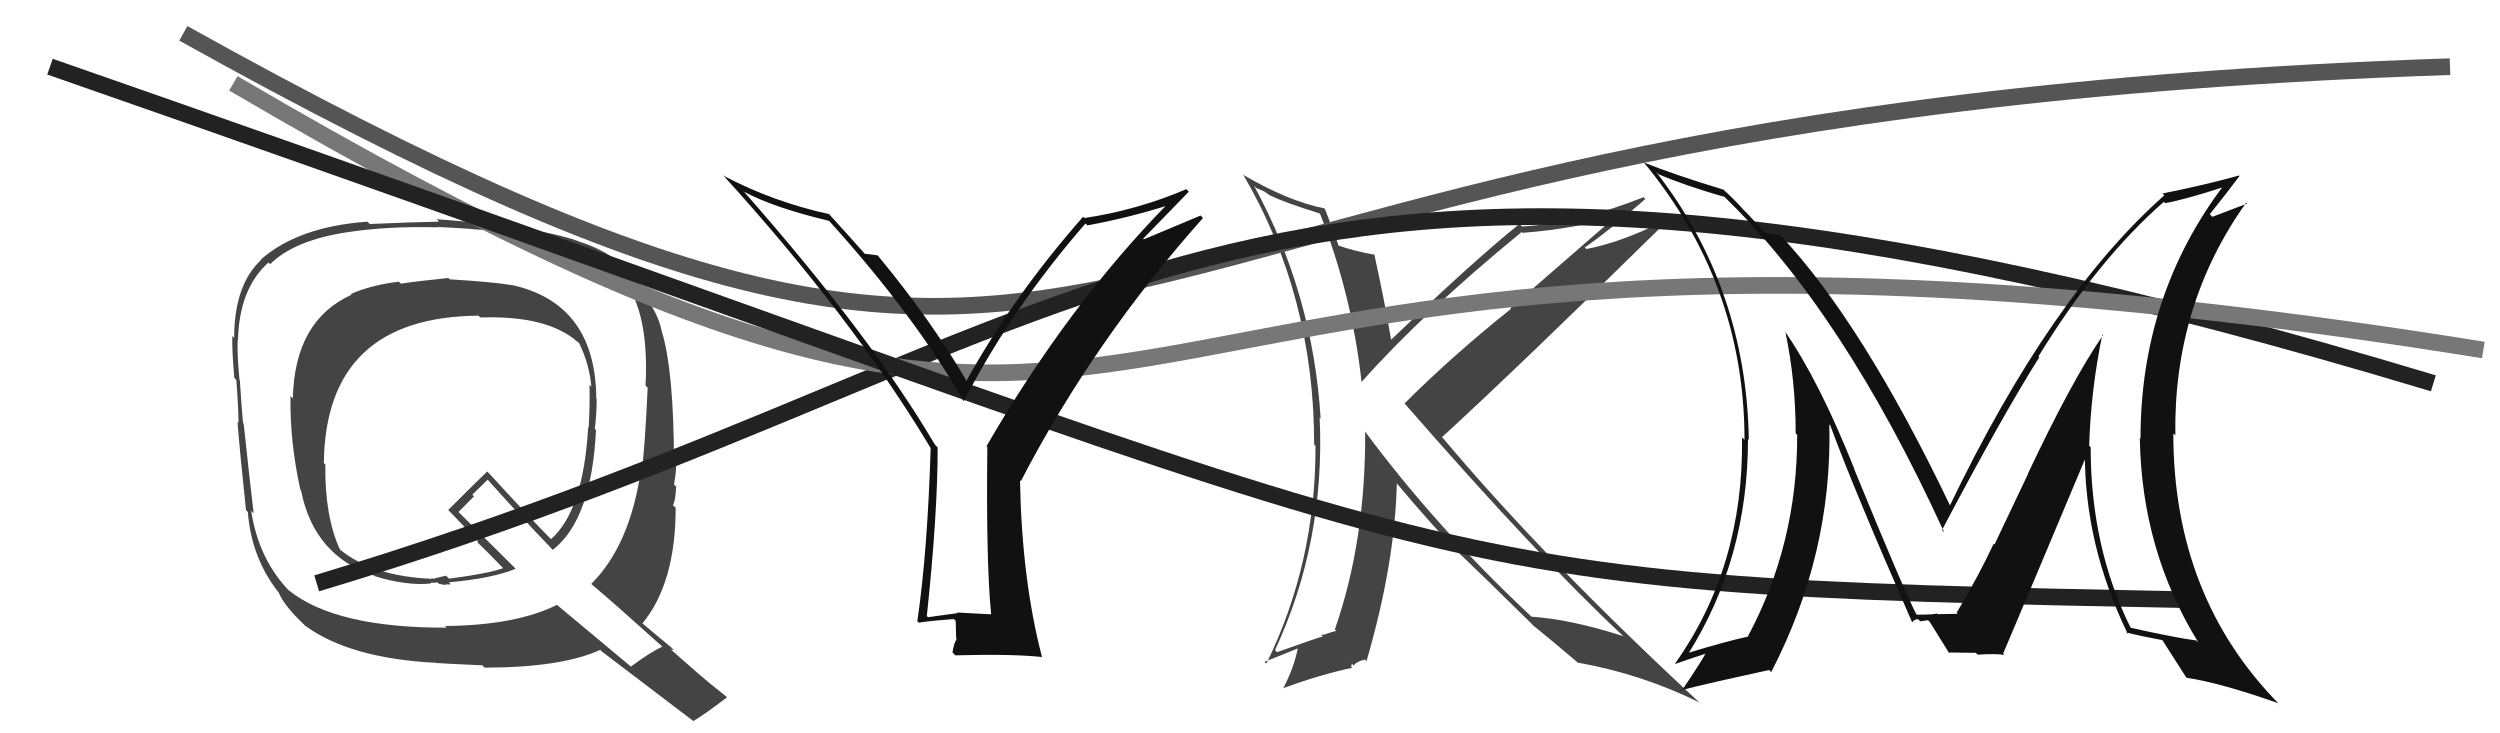
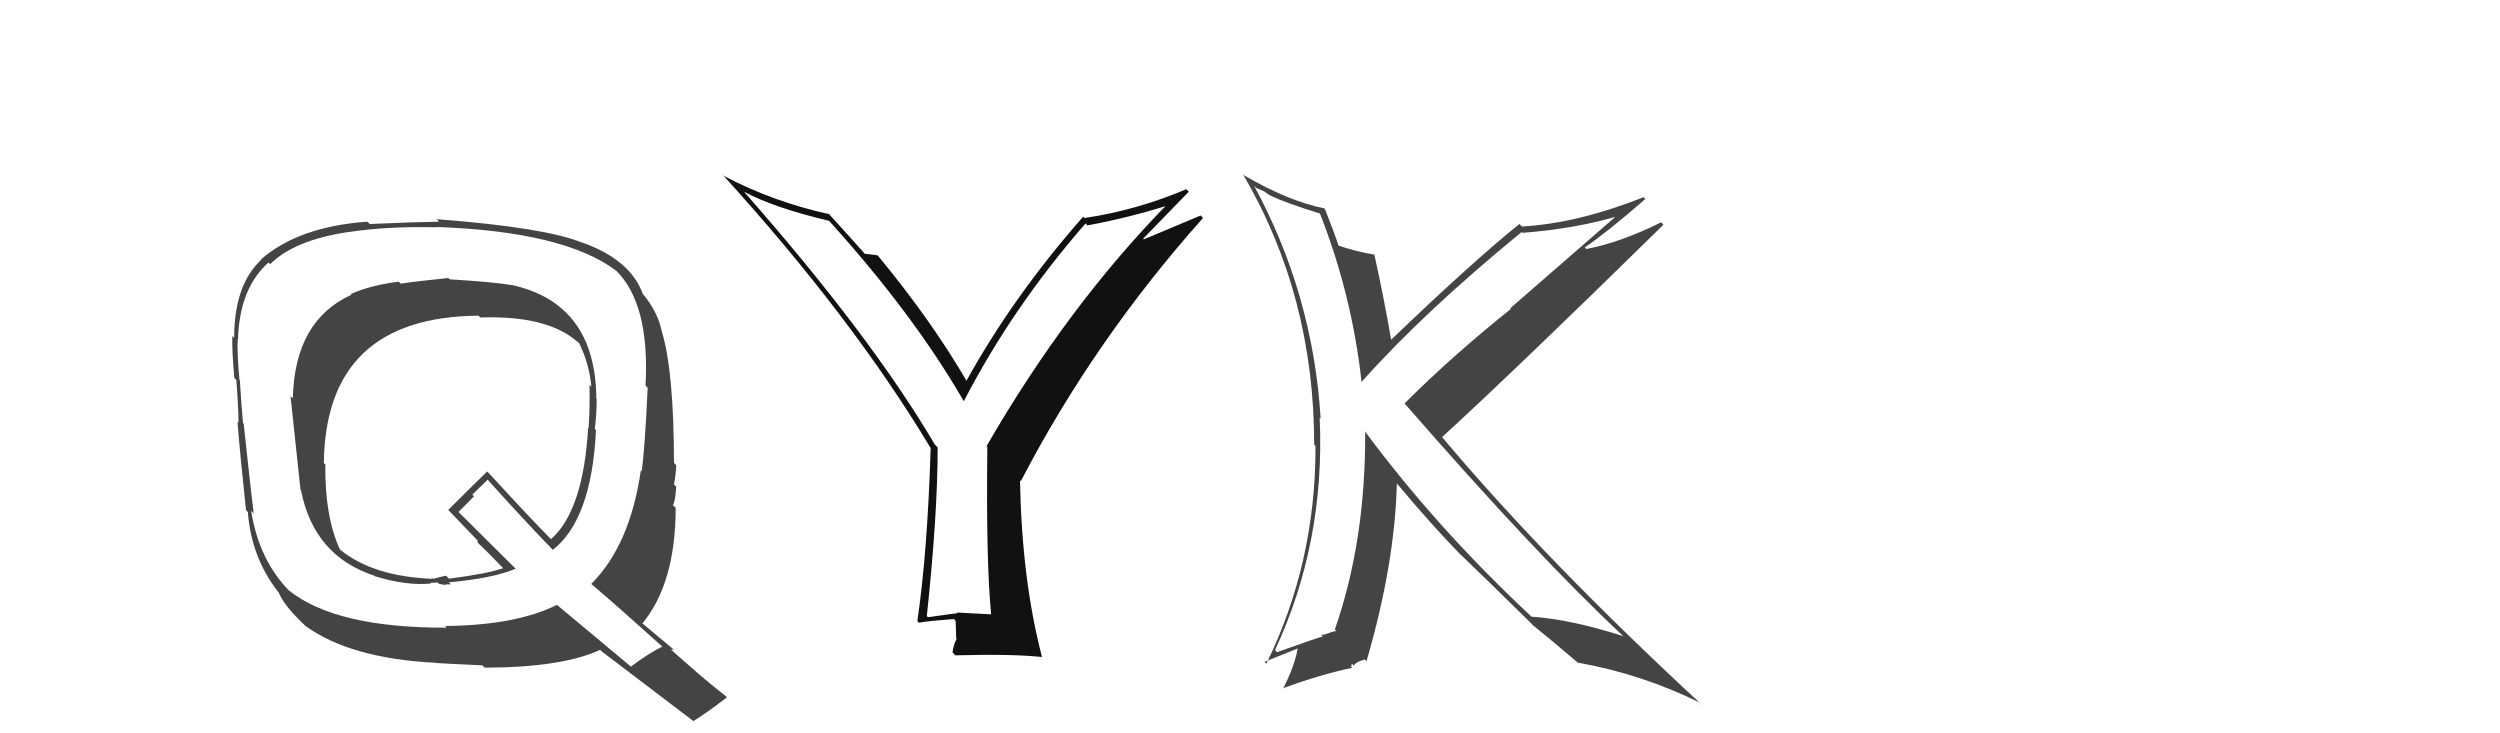
<svg xmlns="http://www.w3.org/2000/svg" width="150" height="44" viewBox="0,0,150,44">
  <path fill="#444" d="M79.30 12.92L79.23 12.85L79.20 12.82Q81.12 17.71 81.69 22.89L81.74 22.93L81.71 22.90Q85.40 18.75 91.30 13.92L91.35 13.97L91.35 13.97Q94.60 13.72 97.23 12.92L97.14 12.82L90.62 18.49L90.66 18.53Q87.13 21.35 84.27 24.21L84.22 24.16L84.33 24.27Q92.33 33.45 97.40 38.17L97.25 38.03L97.40 38.17Q94.21 37.15 91.88 37.00L91.99 37.10L91.87 36.98Q86.16 31.65 81.86 25.83L81.93 25.90L81.91 25.88Q81.95 32.44 80.09 37.77L80.10 37.78L80.18 37.86Q79.95 37.89 79.45 38.08L79.44 38.07L79.27 38.09L79.37 38.19Q79.17 38.22 76.62 39.13L76.62 39.13L76.50 39.01Q79.52 32.52 79.18 25.06L79.21 25.09L79.24 25.12Q78.78 17.65 75.24 11.14L75.38 11.28L75.84 11.48L76.23 11.75L76.25 11.74L76.25 11.74Q76.98 12.12 79.19 12.81ZM79.46 12.51L79.46 12.51L79.45 12.50Q77.31 12.07 74.68 10.54L74.66 10.53L74.57 10.44Q78.85 17.73 78.85 26.67L78.94 26.76L78.93 26.75Q78.95 33.77 75.98 39.82L75.87 39.71L77.93 38.88L77.88 38.83Q77.66 40.03 76.98 41.32L76.85 41.19L76.96 41.30Q79.19 40.48 81.13 40.07L81.07 40.01L81.11 39.82L81.23 39.94Q81.32 39.72 81.89 39.57L81.95 39.63L81.99 39.67Q83.70 33.80 83.81 29.00L83.77 28.96L83.79 28.98Q85.90 31.51 87.73 33.38L87.64 33.28L87.60 33.24Q88.83 34.41 91.84 37.37L91.76 37.29L91.87 37.40L91.97 37.51Q92.92 38.27 94.79 39.86L94.73 39.80L94.69 39.76Q98.53 40.45 101.99 42.16L102.07 42.24L102.18 42.35Q92.82 33.71 86.58 26.29L86.64 26.35L86.52 26.23Q91.05 22.08 99.81 13.48L99.80 13.48L99.67 13.34Q97.20 14.56 95.18 14.94L95.09 14.85L95.08 14.85Q96.40 13.96 98.72 11.94L98.64 11.86L98.62 11.83Q94.67 13.40 91.32 13.59L91.27 13.54L91.16 13.44Q88.32 15.73 83.44 20.41L83.36 20.33L83.48 20.45Q83.02 17.78 82.45 15.23L82.39 15.17L82.51 15.29Q81.26 15.07 80.27 14.72L80.34 14.79L80.33 14.79Q80.07 13.99 79.50 12.55Z" />
-   <path d="M11 2 C72 36,57 7,147 4" stroke="#555" fill="none" />
-   <path fill="#444" d="M26.84 16.61L26.96 16.73L26.90 16.68Q25.01 16.87 24.05 17.02L23.91 16.88L23.93 16.90Q22.27 17.10 21.05 17.64L21.13 17.72L21.10 17.68Q17.68 19.22 17.57 23.90L17.44 23.78L17.43 23.76Q17.38 26.45 18.02 29.38L18.03 29.39L18.06 29.42Q18.84 33.36 22.46 34.54L22.49 34.57L22.48 34.57Q24.41 35.16 25.86 35.01L25.82 34.97L26.26 34.95L26.34 35.03Q26.57 35.07 26.76 35.11L26.79 35.14L26.70 35.05Q26.89 35.09 27.04 35.05L26.99 35.00L26.93 34.94Q29.58 34.70 30.95 34.12L31.08 34.26L27.48 30.69L27.51 30.72Q27.83 30.39 28.44 29.78L28.34 29.68L29.26 28.78L29.27 28.79Q31.08 30.82 33.06 32.88L33.18 33.01L33.17 32.99Q35.50 31.17 35.76 25.80L35.66 25.70L35.69 25.73Q35.80 24.85 35.80 23.94L35.78 23.92L35.78 23.91Q35.73 18.19 30.67 17.09L30.79 17.21L30.67 17.10Q29.50 16.91 26.99 16.76ZM39.57 38.63L39.64 38.70L39.74 38.80Q39.03 39.12 37.85 40.00L37.86 40.00L33.45 36.32L33.42 36.29Q30.96 37.52 26.70 37.56L26.81 37.67L26.80 37.66Q20.15 37.68 17.34 35.43L17.48 35.58L17.43 35.53Q15.53 33.62 15.07 30.65L15.08 30.66L15.22 30.80Q15.00 28.99 14.62 25.41L14.50 25.29L14.58 25.37Q14.50 24.56 14.39 22.81L14.54 22.96L14.37 22.80Q14.22 21.24 14.26 20.36L14.35 20.46L14.28 20.38Q14.36 17.31 16.11 15.75L16.22 15.86L16.21 15.85Q17.64 14.42 20.84 13.93L20.93 14.02L20.85 13.93Q23.33 13.56 26.23 13.64L26.34 13.75L26.20 13.62Q33.86 13.89 36.98 16.25L36.90 16.17L36.96 16.23Q39.00 18.23 38.73 23.14L38.74 23.15L38.86 23.26Q38.69 26.94 38.50 28.28L38.40 28.17L38.45 28.23Q37.80 32.71 35.48 35.03L35.46 35.01L35.49 35.05Q36.97 36.30 39.71 38.77ZM34.86 14.50L34.92 14.56L34.90 14.55Q32.70 13.65 26.20 13.15L26.36 13.32L26.34 13.30Q24.96 13.32 22.18 13.44L22.21 13.46L22.04 13.30Q17.89 13.60 15.64 15.58L15.68 15.61L15.66 15.60Q14.05 17.11 14.05 20.27L13.90 20.12L13.94 20.16Q13.91 20.97 14.06 22.68L14.05 22.67L14.18 22.80Q14.31 24.49 14.31 25.37L14.37 25.43L14.25 25.31Q14.38 27.03 14.76 30.61L14.85 30.70L14.87 30.72Q15.08 33.45 16.68 35.50L16.75 35.57L16.71 35.53Q17.06 36.37 18.28 37.51L18.28 37.52L18.29 37.53Q20.99 39.51 26.17 39.77L26.32 39.92L26.17 39.78Q26.55 39.81 28.94 39.92L28.91 39.89L29.08 40.06Q33.72 40.05 36.01 38.99L36.14 39.12L36.11 39.09Q36.93 39.72 41.65 43.30L41.73 43.38L41.61 43.26Q42.32 42.83 43.62 41.84L43.51 41.73L43.55 41.77Q42.64 41.06 41.84 40.37L41.81 40.34L40.25 38.97L40.43 38.99L40.26 38.83Q39.68 38.36 38.46 37.33L38.53 37.40L38.54 37.41Q40.54 34.99 40.54 30.46L40.49 30.42L40.38 30.31Q40.53 30.04 40.57 29.20L40.39 29.02L40.44 29.07Q40.57 28.33 40.57 27.91L40.62 27.96L40.44 27.78Q40.43 22.25 39.71 19.89L39.75 19.93L39.71 19.89Q39.48 18.75 38.61 17.68L38.54 17.61L38.58 17.66Q37.83 15.57 34.90 14.54ZM28.82 19.05L28.79 19.02L28.82 19.05Q32.83 18.91 34.65 20.51L34.62 20.47L34.76 20.61Q35.37 21.87 35.48 23.20L35.37 23.09L35.37 23.09Q35.40 24.29 35.32 25.66L35.33 25.68L35.29 25.64Q35.00 30.64 33.06 32.35L33.05 32.34L33.16 32.45Q31.90 31.19 29.39 28.45L29.29 28.35L29.23 28.29Q28.45 29.04 26.89 30.60L26.90 30.61L26.87 30.57Q27.57 31.31 28.71 32.49L28.66 32.44L28.66 32.56L28.54 32.44Q29.14 33.00 30.17 34.07L30.07 33.97L30.19 34.09Q29.27 34.42 26.94 34.72L26.76 34.54L26.33 34.64L26.00 34.73L25.85 34.62L25.96 34.73Q22.35 34.59 20.37 32.95L20.52 33.10L20.40 32.98Q19.48 30.99 19.52 27.87L19.41 27.76L19.43 27.78Q19.54 19.02 28.71 18.94Z" />
-   <path d="M19 35 C69 20,73 1,146 23" stroke="#222" fill="none" />
-   <path d="M14 5 C77 42,56 6,149 21" stroke="#777" fill="none" />
-   <path d="M3 4 C92 35,81 35,132 36" stroke="#222" fill="none" />
-   <path fill="#111" d="M126.07 20.00L126.18 20.11L126.18 20.11Q124.33 22.79 121.67 28.43L121.68 28.44L119.67 32.67L119.62 32.62Q118.74 34.52 117.40 36.76L117.49 36.85L117.47 36.83Q117.91 36.82 116.24 36.85L116.22 36.83L116.17 36.79Q116.26 36.88 115.00 36.88L115.07 36.94L114.97 36.84Q114.18 35.30 111.25 28.14L111.40 28.28L111.27 28.16Q109.15 22.84 107.06 19.83L107.11 19.89L107.12 19.90Q107.74 22.84 107.74 26.00L107.81 26.07L107.83 26.08Q107.85 32.61 104.88 38.17L104.93 38.23L104.90 38.19Q103.52 38.49 101.16 39.21L101.12 39.17L101.25 39.30Q104.88 33.57 104.88 26.33L104.78 26.24L104.93 26.39Q104.78 17.29 99.37 10.32L99.48 10.42L99.50 10.45Q101.09 11.13 103.45 11.81L103.39 11.75L103.36 11.71Q110.56 18.62 116.65 31.94L116.62 31.91L116.52 31.80Q120.15 24.93 122.36 21.43L122.19 21.26L122.31 21.38Q125.87 15.57 129.83 12.11L129.73 12.01L129.91 12.19Q131.16 11.96 133.52 11.19L133.43 11.11L133.43 11.11Q128.43 17.72 128.43 26.32L128.38 26.27L128.39 26.28Q128.49 33.04 131.91 38.56L131.81 38.46L131.79 38.43Q130.60 38.28 127.86 37.67L127.71 37.52L127.82 37.63Q125.44 32.81 125.44 26.83L125.44 26.83L125.35 26.74Q125.45 23.42 126.14 20.07ZM127.57 37.95L127.59 37.97L127.56 37.94Q128.35 38.15 129.80 38.42L129.67 38.29L129.68 38.31Q130.20 39.13 131.15 40.61L131.06 40.52L131.21 40.67Q133.23 40.97 136.69 42.19L136.75 42.26L136.78 42.28Q130.40 35.83 130.40 26.01L130.44 26.04L130.52 26.13Q130.40 18.28 134.78 12.15L134.84 12.21L132.74 13.01L132.59 12.85Q133.72 11.44 134.37 10.56L134.36 10.55L134.34 10.53Q132.38 11.08 129.75 11.61L129.81 11.67L129.86 11.72Q123.03 17.76 116.98 30.36L116.94 30.33L117.05 30.43Q111.76 19.36 106.82 14.11L106.79 14.09L106.87 14.16Q106.49 14.08 105.92 13.97L105.83 13.88L104.78 12.75L104.67 12.65Q104.03 11.93 103.34 11.32L103.42 11.39L103.41 11.38Q100.45 10.48 98.66 9.76L98.58 9.68L98.55 9.65Q104.67 16.99 104.67 26.39L104.55 26.27L104.52 26.24Q104.64 33.98 100.49 39.84L100.50 39.85L100.50 39.84Q101.17 39.60 102.46 39.18L102.45 39.17L102.38 39.10Q102.29 39.39 100.88 41.48L100.83 41.44L100.82 41.42Q102.64 40.96 106.14 40.20L106.09 40.14L106.27 40.33Q109.95 33.23 109.76 25.47L109.75 25.46L109.81 25.51Q111.26 29.44 114.72 37.32L114.75 37.34L114.74 37.33Q114.86 37.15 115.09 37.15L115.21 37.28L115.68 37.21L115.79 37.32Q116.18 37.94 116.98 39.24L117.02 39.28L116.90 39.15Q118.55 39.17 118.55 39.17L118.68 39.30L118.67 39.28Q119.62 39.21 120.27 39.29L120.15 39.17L120.19 39.21Q121.86 35.28 125.21 27.29L125.17 27.25L125.09 27.16Q125.08 32.72 127.67 38.04Z" />
+   <path fill="#444" d="M26.84 16.61L26.96 16.73L26.90 16.68Q25.01 16.87 24.05 17.02L23.91 16.88L23.93 16.90Q22.27 17.10 21.05 17.64L21.13 17.72L21.10 17.68Q17.68 19.22 17.57 23.90L17.44 23.78L17.43 23.76L18.03 29.39L18.06 29.42Q18.84 33.36 22.46 34.54L22.49 34.57L22.48 34.57Q24.41 35.16 25.86 35.01L25.82 34.97L26.26 34.95L26.34 35.03Q26.57 35.07 26.76 35.11L26.79 35.14L26.70 35.05Q26.89 35.09 27.04 35.05L26.99 35.00L26.93 34.94Q29.58 34.70 30.95 34.12L31.08 34.26L27.48 30.69L27.51 30.72Q27.83 30.39 28.44 29.78L28.34 29.68L29.26 28.78L29.27 28.79Q31.08 30.82 33.06 32.88L33.18 33.01L33.17 32.99Q35.50 31.17 35.76 25.80L35.66 25.70L35.69 25.73Q35.80 24.85 35.80 23.94L35.78 23.92L35.78 23.91Q35.73 18.19 30.67 17.09L30.79 17.21L30.67 17.10Q29.50 16.91 26.99 16.76ZM39.57 38.63L39.64 38.70L39.74 38.80Q39.03 39.12 37.85 40.00L37.86 40.00L33.45 36.32L33.42 36.29Q30.96 37.52 26.70 37.56L26.81 37.67L26.80 37.66Q20.15 37.68 17.34 35.43L17.48 35.58L17.43 35.53Q15.53 33.62 15.07 30.65L15.08 30.66L15.22 30.80Q15.00 28.99 14.62 25.41L14.50 25.29L14.58 25.37Q14.50 24.56 14.39 22.81L14.54 22.96L14.37 22.80Q14.22 21.24 14.26 20.36L14.35 20.46L14.28 20.38Q14.36 17.31 16.11 15.75L16.22 15.86L16.21 15.85Q17.64 14.42 20.84 13.93L20.93 14.02L20.85 13.93Q23.33 13.56 26.23 13.64L26.34 13.75L26.20 13.62Q33.86 13.89 36.98 16.25L36.90 16.17L36.96 16.23Q39.00 18.23 38.73 23.14L38.74 23.15L38.86 23.26Q38.69 26.94 38.50 28.28L38.40 28.17L38.45 28.23Q37.80 32.71 35.48 35.03L35.46 35.01L35.49 35.05Q36.97 36.30 39.71 38.77ZM34.86 14.50L34.92 14.56L34.90 14.55Q32.70 13.65 26.20 13.15L26.36 13.32L26.34 13.30Q24.96 13.32 22.18 13.44L22.21 13.46L22.04 13.30Q17.89 13.60 15.64 15.58L15.68 15.61L15.66 15.60Q14.05 17.11 14.05 20.27L13.90 20.12L13.94 20.16Q13.91 20.97 14.06 22.68L14.05 22.67L14.18 22.80Q14.31 24.49 14.31 25.37L14.37 25.43L14.25 25.31Q14.38 27.03 14.76 30.61L14.85 30.70L14.87 30.72Q15.08 33.45 16.68 35.50L16.75 35.57L16.71 35.53Q17.06 36.37 18.28 37.51L18.28 37.52L18.29 37.53Q20.99 39.51 26.17 39.77L26.32 39.92L26.17 39.78Q26.55 39.81 28.94 39.92L28.91 39.89L29.08 40.06Q33.72 40.05 36.01 38.99L36.14 39.12L36.11 39.09Q36.93 39.72 41.65 43.30L41.73 43.38L41.61 43.26Q42.32 42.83 43.62 41.84L43.51 41.73L43.55 41.77Q42.64 41.06 41.84 40.37L41.81 40.34L40.25 38.97L40.43 38.99L40.26 38.83Q39.68 38.36 38.46 37.33L38.53 37.40L38.54 37.41Q40.54 34.99 40.54 30.46L40.49 30.42L40.38 30.31Q40.53 30.04 40.57 29.20L40.39 29.02L40.44 29.07Q40.57 28.33 40.57 27.91L40.62 27.96L40.44 27.78Q40.43 22.25 39.71 19.89L39.75 19.93L39.71 19.89Q39.48 18.75 38.61 17.68L38.54 17.61L38.58 17.66Q37.83 15.57 34.90 14.54ZM28.82 19.05L28.79 19.02L28.82 19.05Q32.83 18.91 34.65 20.51L34.62 20.47L34.76 20.61Q35.37 21.87 35.48 23.20L35.37 23.09L35.37 23.09Q35.40 24.29 35.32 25.66L35.33 25.68L35.29 25.64Q35.00 30.64 33.06 32.35L33.05 32.34L33.16 32.45Q31.90 31.19 29.39 28.45L29.29 28.35L29.23 28.29Q28.45 29.04 26.89 30.60L26.90 30.61L26.87 30.57Q27.57 31.31 28.71 32.49L28.66 32.44L28.66 32.56L28.54 32.44Q29.14 33.00 30.17 34.07L30.07 33.97L30.19 34.09Q29.27 34.42 26.94 34.72L26.76 34.54L26.33 34.64L26.00 34.73L25.85 34.62L25.96 34.73Q22.35 34.59 20.37 32.95L20.52 33.10L20.40 32.98Q19.48 30.99 19.52 27.87L19.41 27.76L19.43 27.78Q19.54 19.02 28.71 18.94Z" />
  <path fill="#111" d="M59.50 36.90L59.47 36.86L57.41 36.75L57.44 36.79Q56.62 36.91 55.67 37.03L55.67 37.03L55.61 36.96Q56.26 30.85 56.26 26.85L56.23 26.82L56.09 26.67Q52.21 20.09 44.56 11.41L44.62 11.47L44.64 11.50Q46.39 12.45 49.74 13.25L49.62 13.13L49.78 13.29Q54.81 18.85 57.82 24.06L57.74 23.99L57.83 24.07Q60.75 18.43 65.13 13.41L65.25 13.53L65.25 13.52Q67.64 13.09 70.15 12.30L70.11 12.25L70.07 12.22Q64.06 18.35 59.19 26.77L59.07 26.65L59.24 26.82Q59.16 33.78 59.47 36.87ZM68.59 14.32L71.33 11.50L71.18 11.35Q68.19 12.62 65.07 13.08L64.96 12.97L64.99 13.00Q60.80 17.76 57.98 22.86L57.98 22.85L58.01 22.88Q55.90 19.25 52.70 15.37L52.64 15.31L52.66 15.32Q52.36 15.29 51.86 15.22L51.82 15.17L51.99 15.34Q51.13 14.37 49.61 12.70L49.72 12.81L49.76 12.85Q46.41 12.12 43.44 10.56L43.43 10.55L43.30 10.42Q51.07 18.95 55.83 26.87L55.80 26.84L55.84 26.88Q55.65 33.12 55.04 37.27L55.09 37.32L55.13 37.36Q55.78 37.25 57.23 37.14L57.34 37.25L57.37 38.31L57.40 38.34Q57.22 38.62 57.15 39.15L57.24 39.24L57.32 39.32Q60.76 39.23 62.51 39.42L62.46 39.36L62.52 39.42Q61.31 34.79 61.20 28.82L61.14 28.76L61.25 28.87Q65.64 20.42 72.18 13.08L72.04 12.93L68.63 14.36Z" />
</svg>